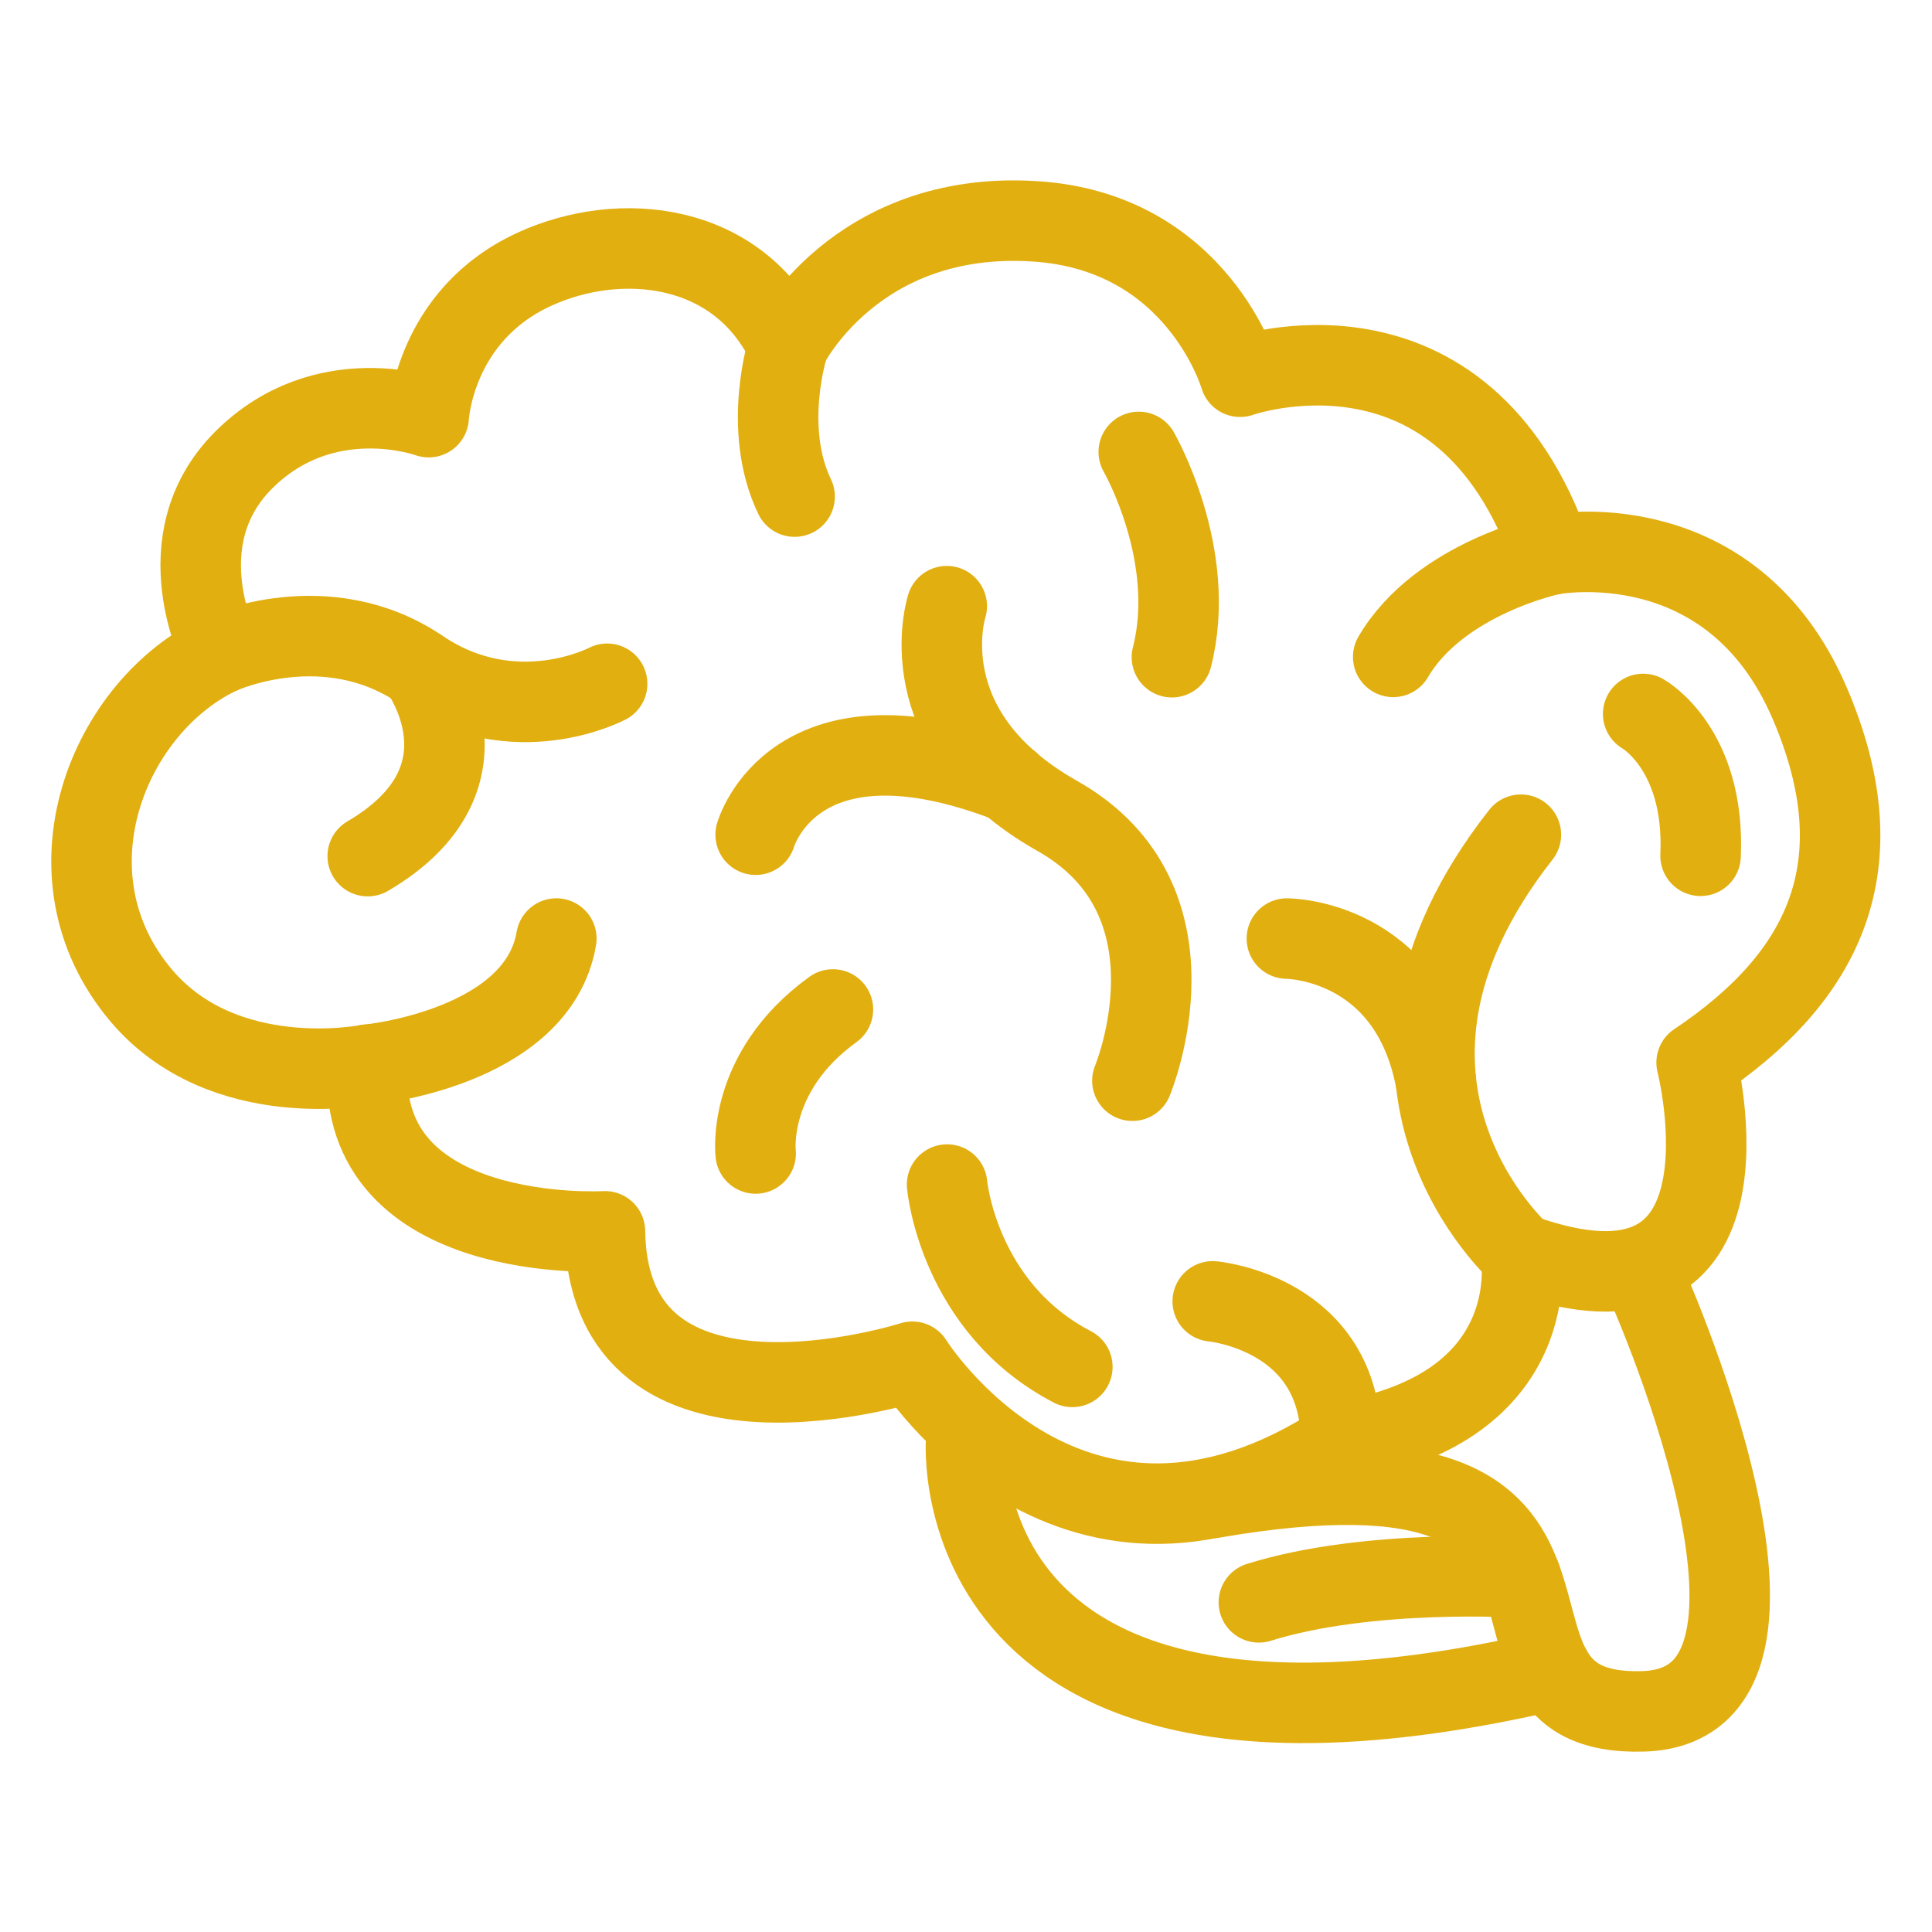
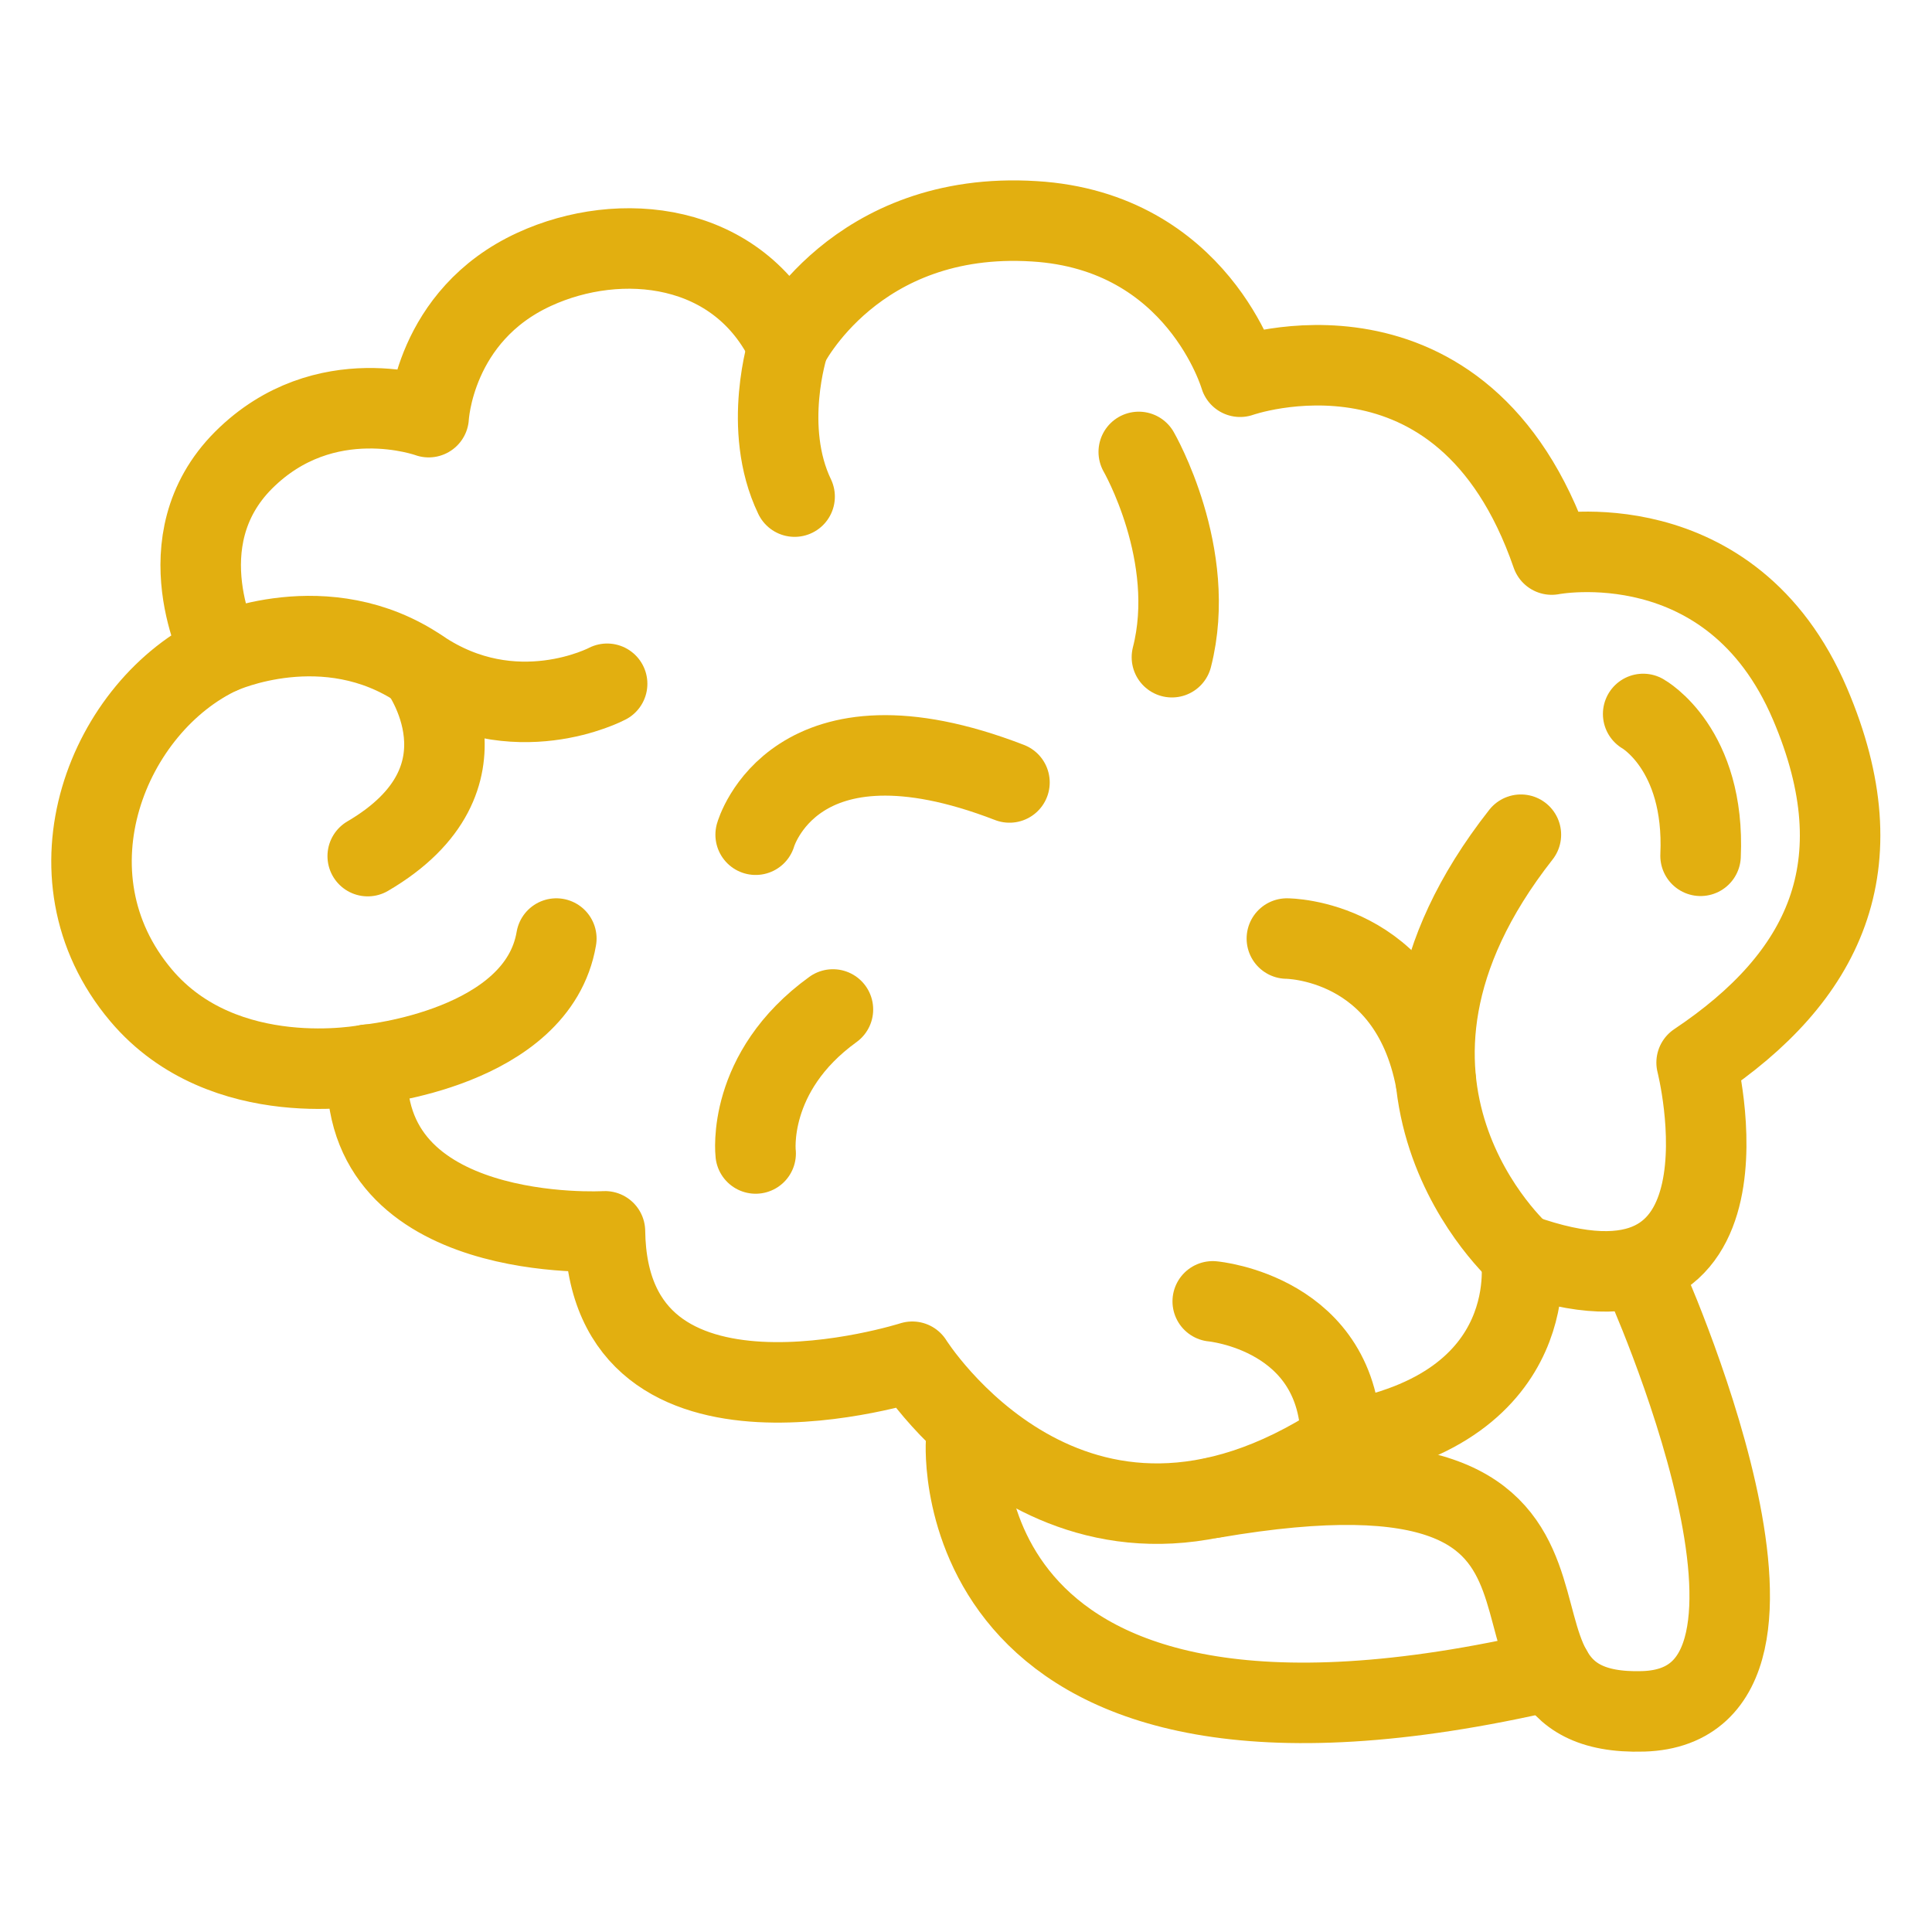
<svg xmlns="http://www.w3.org/2000/svg" width="24" height="24" viewBox="0 0 24 24" fill="none">
  <path d="M16.658 17.91C19.23 17.49 18.893 15.578 18.893 15.578C21.964 16.68 21.076 13.2 21.076 13.2C22.658 12.143 23.344 10.759 22.485 8.745C21.507 6.45 19.276 6.889 19.276 6.889C18.173 3.697 15.405 4.68 15.405 4.68C15.405 4.68 14.884 2.872 12.848 2.749C10.62 2.61 9.788 4.297 9.788 4.297C9.177 3 7.699 2.857 6.638 3.345C5.385 3.919 5.325 5.182 5.325 5.182C5.325 5.182 4.035 4.71 3.027 5.715C2.018 6.724 2.749 8.115 2.749 8.115C1.347 8.764 0.488 10.864 1.752 12.364C2.783 13.586 4.564 13.226 4.564 13.226C4.437 15.476 7.515 15.296 7.515 15.296C7.553 18.124 11.333 16.916 11.333 16.916C11.333 16.916 13.32 20.1 16.658 17.91Z" stroke="#E2AF10" stroke-miterlimit="10" stroke-linecap="round" stroke-linejoin="round" />
  <path d="M4.571 13.226C4.571 13.226 6.679 13.027 6.911 11.659" stroke="#E2AF10" stroke-miterlimit="10" stroke-linecap="round" stroke-linejoin="round" />
-   <path d="M19.275 6.889C19.275 6.889 17.884 7.177 17.307 8.16" stroke="#E2AF10" stroke-miterlimit="10" stroke-linecap="round" stroke-linejoin="round" />
-   <path d="M11.765 14.715C11.765 14.715 11.9 16.241 13.321 16.98" stroke="#E2AF10" stroke-miterlimit="10" stroke-linecap="round" stroke-linejoin="round" />
  <path d="M18.893 15.577C18.893 15.577 16.478 13.444 18.893 10.369" stroke="#E2AF10" stroke-miterlimit="10" stroke-linecap="round" stroke-linejoin="round" />
  <path d="M15.986 11.659C15.986 11.659 17.498 11.659 17.835 13.421" stroke="#E2AF10" stroke-miterlimit="10" stroke-linecap="round" stroke-linejoin="round" />
-   <path d="M14.067 13.425C14.067 13.425 15.004 11.186 13.129 10.133C11.258 9.075 11.761 7.53 11.761 7.53" stroke="#E2AF10" stroke-miterlimit="10" stroke-linecap="round" stroke-linejoin="round" />
  <path d="M9.387 10.369C9.387 10.369 9.863 8.685 12.54 9.72" stroke="#E2AF10" stroke-miterlimit="10" stroke-linecap="round" stroke-linejoin="round" />
  <path d="M9.792 4.297C9.792 4.297 9.462 5.317 9.871 6.169" stroke="#E2AF10" stroke-miterlimit="10" stroke-linecap="round" stroke-linejoin="round" />
  <path d="M14.146 5.614C14.146 5.614 14.884 6.892 14.558 8.164" stroke="#E2AF10" stroke-miterlimit="10" stroke-linecap="round" stroke-linejoin="round" />
  <path d="M2.753 8.115C2.753 8.115 4.05 7.522 5.22 8.314C6.39 9.105 7.542 8.494 7.542 8.494" stroke="#E2AF10" stroke-miterlimit="10" stroke-linecap="round" stroke-linejoin="round" />
  <path d="M5.217 8.314C5.217 8.314 6.226 9.664 4.568 10.635" stroke="#E2AF10" stroke-miterlimit="10" stroke-linecap="round" stroke-linejoin="round" />
  <path d="M9.387 14.329C9.387 14.329 9.267 13.32 10.347 12.54" stroke="#E2AF10" stroke-miterlimit="10" stroke-linecap="round" stroke-linejoin="round" />
  <path d="M15.065 16.166C15.065 16.166 16.658 16.309 16.658 17.91" stroke="#E2AF10" stroke-miterlimit="10" stroke-linecap="round" stroke-linejoin="round" />
  <path d="M20.412 8.869C20.412 8.869 21.185 9.3 21.125 10.631" stroke="#E2AF10" stroke-miterlimit="10" stroke-linecap="round" stroke-linejoin="round" />
  <path d="M20.412 15.848C20.412 15.848 22.831 21.188 20.412 21.259C17.783 21.337 20.772 17.629 15.065 18.608" stroke="#E2AF10" stroke-miterlimit="10" stroke-linecap="round" stroke-linejoin="round" />
  <path d="M12.001 17.91C12.001 17.91 11.686 22.519 19.276 20.749" stroke="#E2AF10" stroke-miterlimit="10" stroke-linecap="round" stroke-linejoin="round" />
-   <path d="M18.893 19.597C18.893 19.597 17.006 19.477 15.638 19.905" stroke="#E2AF10" stroke-miterlimit="10" stroke-linecap="round" stroke-linejoin="round" />
</svg>